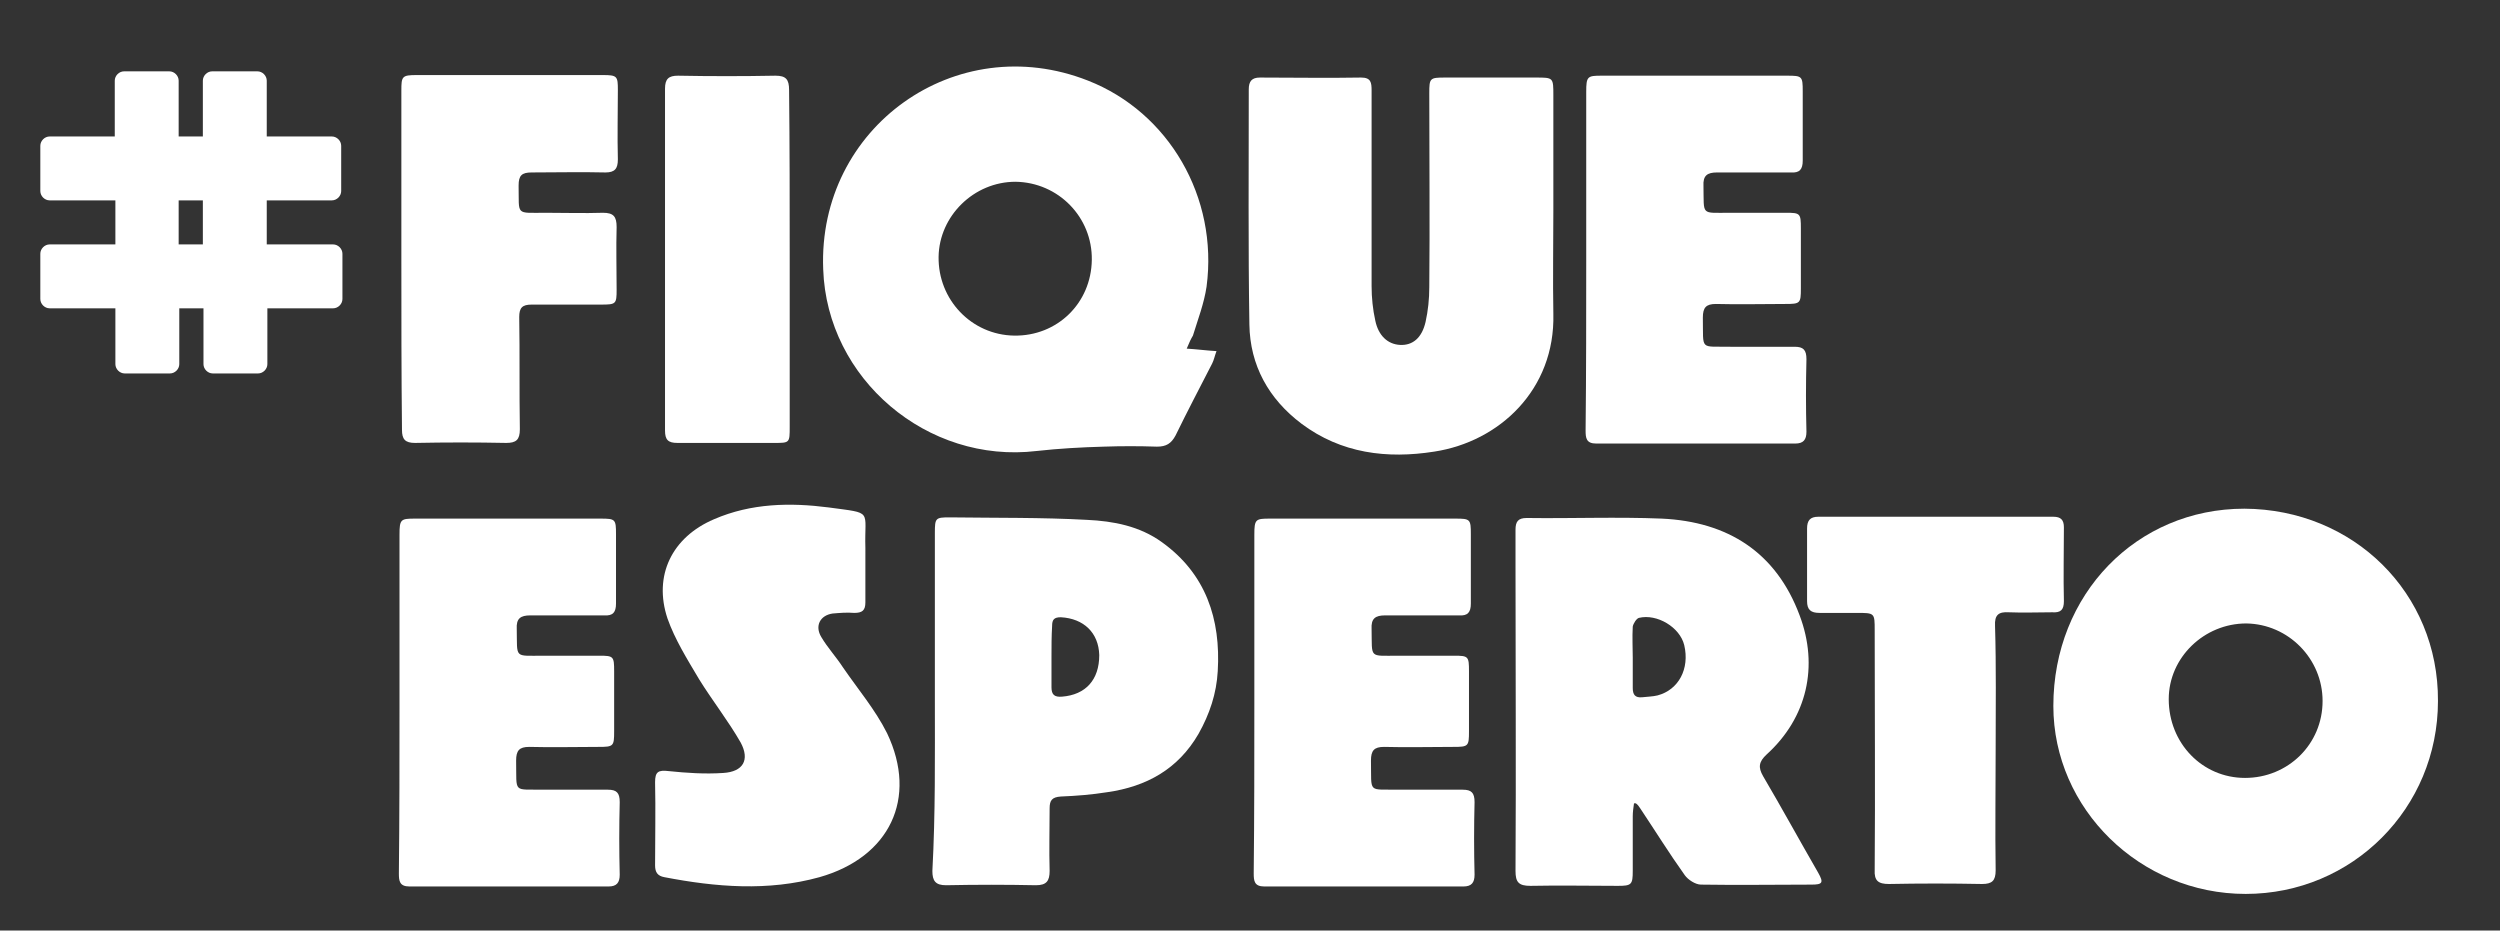
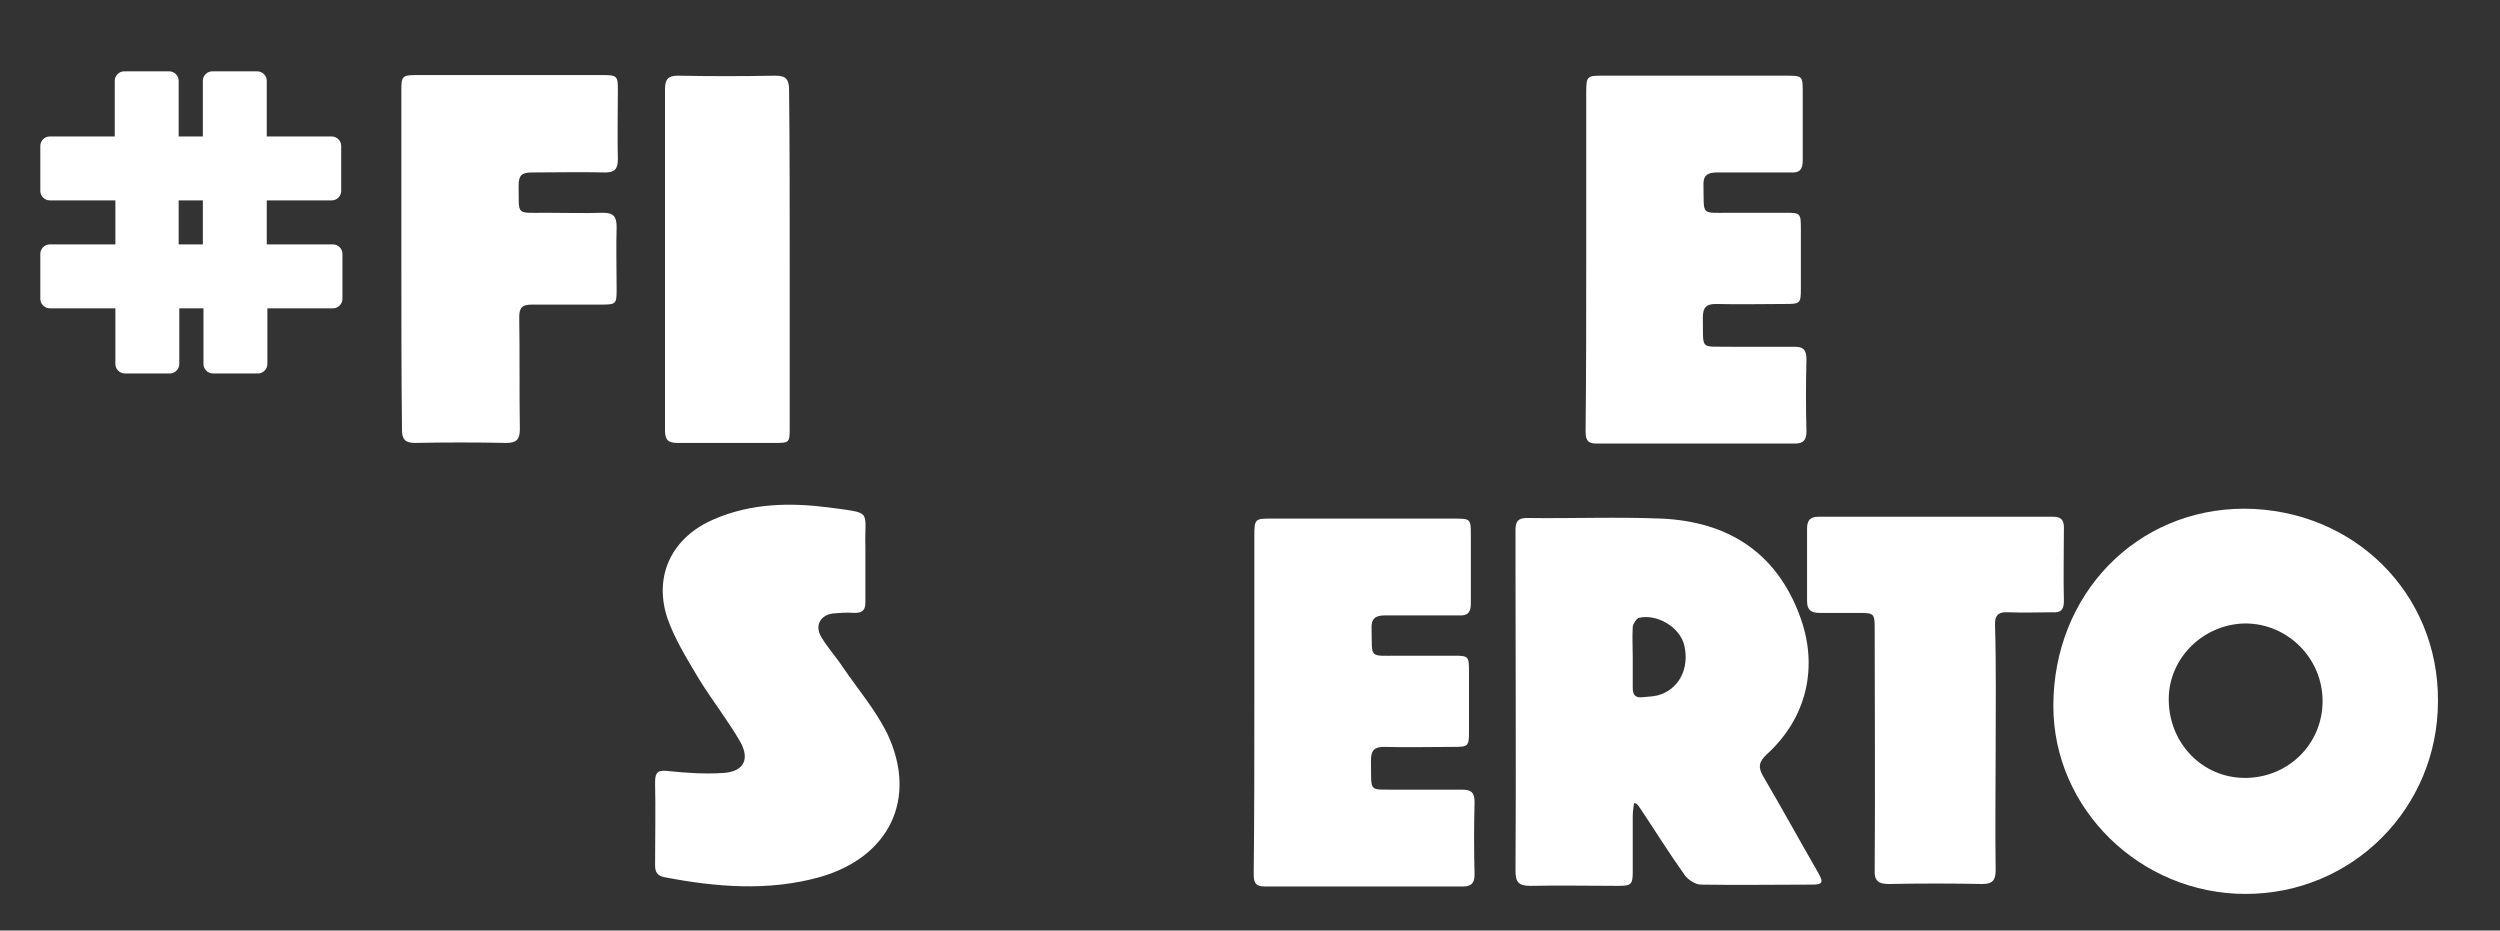
<svg xmlns="http://www.w3.org/2000/svg" version="1.1" id="Camada_1" x="0px" y="0px" viewBox="0 0 403 150" style="enable-background:new 0 0 403 150;" xml:space="preserve">
  <rect x="0" y="0" width="403" height="150" fill="#333333" stroke="none" />
  <style type="text/css">
	.st0{fill:#FFFFFF;}
</style>
  <path class="st0" d="M53.5,32.3c0.8,0,1.5-0.7,1.5-1.5v-7.3c0-0.8-0.7-1.5-1.5-1.5H43v-9c0-0.8-0.7-1.5-1.5-1.5h-7.3  c-0.8,0-1.5,0.7-1.5,1.5v9h-3.9v-9c0-0.8-0.7-1.5-1.5-1.5H20c-0.8,0-1.5,0.7-1.5,1.5v9H8c-0.8,0-1.5,0.7-1.5,1.5v7.3  c0,0.8,0.7,1.5,1.5,1.5h10.6v7.1H8c-0.8,0-1.5,0.7-1.5,1.5v7.3c0,0.8,0.7,1.5,1.5,1.5h10.6v9c0,0.8,0.7,1.5,1.5,1.5h7.3  c0.8,0,1.5-0.7,1.5-1.5v-9h3.9v9c0,0.8,0.7,1.5,1.5,1.5h7.3c0.8,0,1.5-0.7,1.5-1.5v-9h10.6c0.8,0,1.5-0.7,1.5-1.5v-7.3  c0-0.8-0.7-1.5-1.5-1.5H43v-7.1H53.5z M32.7,39.4h-3.9v-7.1h3.9V39.4z" />
  <g>
-     <path class="st0" d="M191.3,56.2c1.7,0.1,3.1,0.3,4.8,0.4c-0.3,0.8-0.4,1.4-0.7,2c-2,3.9-4,7.7-5.9,11.6c-0.7,1.3-1.5,1.8-3,1.8   c-2.9-0.1-5.7-0.1-8.6,0c-3.6,0.1-7.2,0.3-10.8,0.7c-17.6,2.1-33.8-11.6-34.4-29.3c-0.9-22.9,21.4-38.8,42.7-30.4   c13,5.1,21,18.8,19.1,33.2c-0.4,2.7-1.4,5.3-2.2,7.9C192,54.6,191.7,55.2,191.3,56.2z M176,41.9c0.1-6.9-5.4-12.5-12.3-12.6   c-6.7,0-12.3,5.5-12.4,12.1c-0.1,6.9,5.3,12.6,12.2,12.7C170.4,54.2,175.9,48.9,176,41.9z" />
    <path class="st0" d="M393,113c0,17.3-13.8,31.1-31,31.1c-17,0-31-13.7-31-30.3c0-18,13.4-31.8,30.8-31.8   C379.4,82.1,393.1,95.6,393,113z M361.9,125.4c6.9,0,12.5-5.4,12.5-12.4c0-6.8-5.5-12.4-12.3-12.5c-6.8,0-12.5,5.5-12.5,12.2   C349.6,119.8,355,125.4,361.9,125.4z" />
    <path class="st0" d="M263.4,129.5c-0.1,0.7-0.2,1.4-0.2,2.1c0,2.9,0,5.9,0,8.8c0,2.2-0.2,2.4-2.4,2.4c-4.7,0-9.4-0.1-14.1,0   c-1.9,0-2.4-0.6-2.4-2.4c0.1-16.4,0-32.7,0-49.1c0-2,0-3.9,0-5.9c0-1.3,0.4-1.9,1.8-1.9c7.3,0.1,14.5-0.2,21.8,0.1   c10.6,0.5,18.4,5.4,22.2,15.6c3.1,8.2,1.2,16.5-5.3,22.4c-1.3,1.2-1.4,2.1-0.6,3.5c3,5.1,5.9,10.4,8.9,15.6   c0.9,1.6,0.7,1.9-1.1,1.9c-5.9,0-11.8,0.1-17.8,0c-0.9,0-2.1-0.8-2.6-1.5c-2.5-3.5-4.8-7.2-7.2-10.8c-0.2-0.3-0.4-0.6-0.7-0.8   C263.7,129.5,263.5,129.5,263.4,129.5z M263.2,106C263.2,106,263.2,106,263.2,106c0,1.6,0,3.3,0,4.9c0,1.1,0.4,1.6,1.5,1.5   c0.8-0.1,1.7-0.1,2.5-0.3c3.4-0.9,5.2-4.3,4.3-8.1c-0.7-2.9-4.4-5.1-7.3-4.4c-0.4,0.1-0.9,0.9-1,1.4   C263.1,102.8,263.2,104.4,263.2,106z" />
-     <path class="st0" d="M250.4,33.9c0,5.6-0.1,11.1,0,16.7c0.3,12.2-8.7,20.6-19.2,22.2c-7.6,1.2-15,0.3-21.4-4.5   c-5.3-4-8.3-9.4-8.4-16c-0.2-12.6-0.1-25.3-0.1-37.9c0-1.3,0.5-1.9,1.8-1.9c5.4,0,10.9,0.1,16.3,0c1.6,0,1.7,0.8,1.7,2.1   c0,10.5,0,21,0,31.5c0,1.9,0.2,3.8,0.6,5.6c0.5,2.4,2,3.8,4,3.9c2,0.1,3.5-1.1,4.1-3.7c0.4-1.8,0.6-3.7,0.6-5.6   c0.1-10.4,0-20.9,0-31.3c0-2.4,0.1-2.5,2.5-2.5c4.9,0,9.8,0,14.7,0c2.8,0,2.8,0,2.8,2.9C250.4,21.5,250.4,27.7,250.4,33.9   C250.4,33.9,250.4,33.9,250.4,33.9z" />
-     <path class="st0" d="M150.7,112.8c0-9,0-17.9,0-26.9c0-2.4,0.1-2.5,2.4-2.5c7.4,0.1,14.8,0,22.1,0.4c4.3,0.2,8.5,1,12.1,3.6   c7.1,5.1,9.5,12.4,9,20.8c-0.2,3.6-1.3,6.9-3.1,10.1c-3.3,5.7-8.4,8.5-14.7,9.4c-2.5,0.4-5,0.6-7.5,0.7c-1.4,0.1-1.8,0.6-1.8,1.9   c0,3.4-0.1,6.7,0,10.1c0,1.6-0.5,2.3-2.2,2.3c-4.8-0.1-9.6-0.1-14.5,0c-1.7,0-2.2-0.7-2.2-2.3C150.8,131.1,150.7,122,150.7,112.8   C150.7,112.8,150.7,112.8,150.7,112.8z M169.5,105.9C169.5,105.9,169.5,105.9,169.5,105.9c0,1.6,0,3.3,0,4.9c0,1.2,0.5,1.6,1.7,1.5   c3.8-0.3,6-2.7,6-6.7c-0.1-3.6-2.5-5.9-6.2-6.1c-1.1,0-1.4,0.4-1.4,1.4C169.5,102.6,169.5,104.2,169.5,105.9z" />
    <path class="st0" d="M255.7,41.7c0-9,0-18,0-26.9c0-2.5,0.2-2.6,2.5-2.6c10,0,19.9,0,29.9,0c2.4,0,2.5,0.1,2.5,2.5   c0,3.7,0,7.5,0,11.2c0,1.4-0.5,2-1.9,1.9c-4,0-7.9,0-11.9,0c-1.6,0-2.3,0.5-2.2,2.2c0.1,4.8-0.5,4.3,4.3,4.3c3,0,6,0,9,0   c2.3,0,2.4,0.1,2.4,2.5c0,3.2,0,6.5,0,9.7c0,2.4-0.1,2.5-2.5,2.5c-3.7,0-7.5,0.1-11.2,0c-1.6,0-2.1,0.6-2.1,2.2   c0.1,5.4-0.6,4.6,4.5,4.7c3.4,0,6.8,0,10.3,0c1.4,0,1.9,0.5,1.9,2c-0.1,3.9-0.1,7.8,0,11.7c0,1.3-0.5,1.9-1.8,1.9   c-10.7,0-21.4,0-32.1,0c-1.6,0-1.7-0.9-1.7-2.1C255.7,60,255.7,50.9,255.7,41.7z" />
    <path class="st0" d="M64.7,41.7c0-9,0-18.1,0-27.1c0-2.3,0.1-2.5,2.5-2.5c10,0,20,0,30,0c2.3,0,2.4,0.2,2.4,2.4   c0,3.7-0.1,7.4,0,11.2c0,1.5-0.5,2.1-2,2.1c-4-0.1-7.9,0-11.9,0c-1.6,0-2.1,0.5-2.1,2.1c0.1,4.9-0.6,4.4,4.4,4.4   c3.1,0,6.1,0.1,9.2,0c1.7,0,2.2,0.6,2.2,2.3c-0.1,3.4,0,6.7,0,10.1c0,2.3-0.1,2.4-2.5,2.4c-3.7,0-7.4,0-11.2,0c-1.5,0-2,0.5-2,2   c0.1,6,0,12.1,0.1,18.1c0,1.7-0.6,2.2-2.2,2.2c-4.9-0.1-9.8-0.1-14.7,0c-1.6,0-2.1-0.6-2.1-2.1C64.7,60.1,64.7,50.9,64.7,41.7z" />
    <path class="st0" d="M321.7,120.7c0,6.5-0.1,13.1,0,19.6c0,1.7-0.6,2.2-2.2,2.2c-5-0.1-10-0.1-15,0c-1.7,0-2.4-0.5-2.3-2.3   c0.1-12.9,0-25.8,0-38.6c0-2.8,0-2.8-2.9-2.8c-2,0-4,0-6,0c-1.4,0-2-0.5-2-1.9c0-3.9,0-7.8,0-11.7c0-1.3,0.5-1.9,1.8-1.9   c12.6,0,25.3,0,37.9,0c1.2,0,1.7,0.5,1.7,1.7c0,4-0.1,7.9,0,11.9c0,1.4-0.5,1.9-1.9,1.8c-2.3,0-4.6,0.1-7,0   c-1.6-0.1-2.3,0.4-2.2,2.2C321.8,107.5,321.7,114.1,321.7,120.7C321.7,120.7,321.7,120.7,321.7,120.7z" />
    <path class="st0" d="M127.3,41.9c0,9,0,17.9,0,26.9c0,2.6,0,2.6-2.5,2.6c-5.2,0-10.4,0-15.6,0c-1.5,0-2-0.5-2-2   c0-18.4,0-36.7,0-55.1c0-1.6,0.6-2.1,2.1-2.1c5.2,0.1,10.5,0.1,15.7,0c1.7,0,2.2,0.6,2.2,2.3C127.3,23.6,127.3,32.8,127.3,41.9   C127.3,41.9,127.3,41.9,127.3,41.9z" />
-     <path class="st0" d="M64.4,113.1c0-9,0-18,0-26.9c0-2.5,0.2-2.6,2.5-2.6c10,0,19.9,0,29.9,0c2.4,0,2.5,0.1,2.5,2.5   c0,3.7,0,7.5,0,11.2c0,1.4-0.5,2-1.9,1.9c-4,0-7.9,0-11.9,0c-1.6,0-2.3,0.5-2.2,2.2c0.1,4.8-0.5,4.3,4.3,4.3c3,0,6,0,9,0   c2.3,0,2.4,0.1,2.4,2.5c0,3.2,0,6.5,0,9.7c0,2.4-0.1,2.5-2.5,2.5c-3.7,0-7.5,0.1-11.2,0c-1.6,0-2.1,0.6-2.1,2.2   c0.1,5.4-0.6,4.6,4.5,4.7c3.4,0,6.8,0,10.3,0c1.4,0,1.9,0.5,1.9,2c-0.1,3.9-0.1,7.8,0,11.7c0,1.3-0.5,1.9-1.8,1.9   c-10.7,0-21.4,0-32.1,0c-1.6,0-1.7-0.9-1.7-2.1C64.4,131.4,64.4,122.3,64.4,113.1z" />
    <path class="st0" d="M202.2,113.1c0-9,0-18,0-26.9c0-2.5,0.2-2.6,2.5-2.6c10,0,19.9,0,29.9,0c2.4,0,2.5,0.1,2.5,2.5   c0,3.7,0,7.5,0,11.2c0,1.4-0.5,2-1.9,1.9c-4,0-7.9,0-11.9,0c-1.6,0-2.3,0.5-2.2,2.2c0.1,4.8-0.5,4.3,4.3,4.3c3,0,6,0,9,0   c2.3,0,2.4,0.1,2.4,2.5c0,3.2,0,6.5,0,9.7c0,2.4-0.1,2.5-2.5,2.5c-3.7,0-7.5,0.1-11.2,0c-1.6,0-2.1,0.6-2.1,2.2   c0.1,5.4-0.6,4.6,4.5,4.7c3.4,0,6.8,0,10.3,0c1.4,0,1.9,0.5,1.9,2c-0.1,3.9-0.1,7.8,0,11.7c0,1.3-0.5,1.9-1.8,1.9   c-10.7,0-21.4,0-32.1,0c-1.6,0-1.7-0.9-1.7-2.1C202.2,131.4,202.2,122.3,202.2,113.1z" />
    <path class="st0" d="M139.5,90.7c0,2.1,0,4.3,0,6.4c0,1.3-0.5,1.7-1.8,1.7c-1.2-0.1-2.3,0-3.5,0.1c-2,0.3-2.9,2-1.8,3.8   c1,1.7,2.4,3.2,3.5,4.9c2.4,3.5,5.2,6.8,7.1,10.6c5,10.5,0.4,20-10.9,23.2c-8.3,2.3-16.7,1.6-25,0c-1.1-0.2-1.5-0.8-1.5-1.9   c0-4.5,0.1-8.9,0-13.4c0-1.7,0.5-2,2.2-1.8c2.9,0.3,5.8,0.5,8.8,0.3c3.2-0.2,4.3-2.1,2.8-4.9c-2-3.5-4.6-6.8-6.7-10.2   c-1.9-3.2-3.9-6.4-5.1-9.8c-2.3-6.9,0.7-13.1,7.5-16c6-2.6,12.3-2.7,18.5-1.9c7.3,1,5.7,0.3,5.9,6.6   C139.5,89.1,139.5,89.9,139.5,90.7C139.5,90.7,139.5,90.7,139.5,90.7z" />
  </g>
</svg>